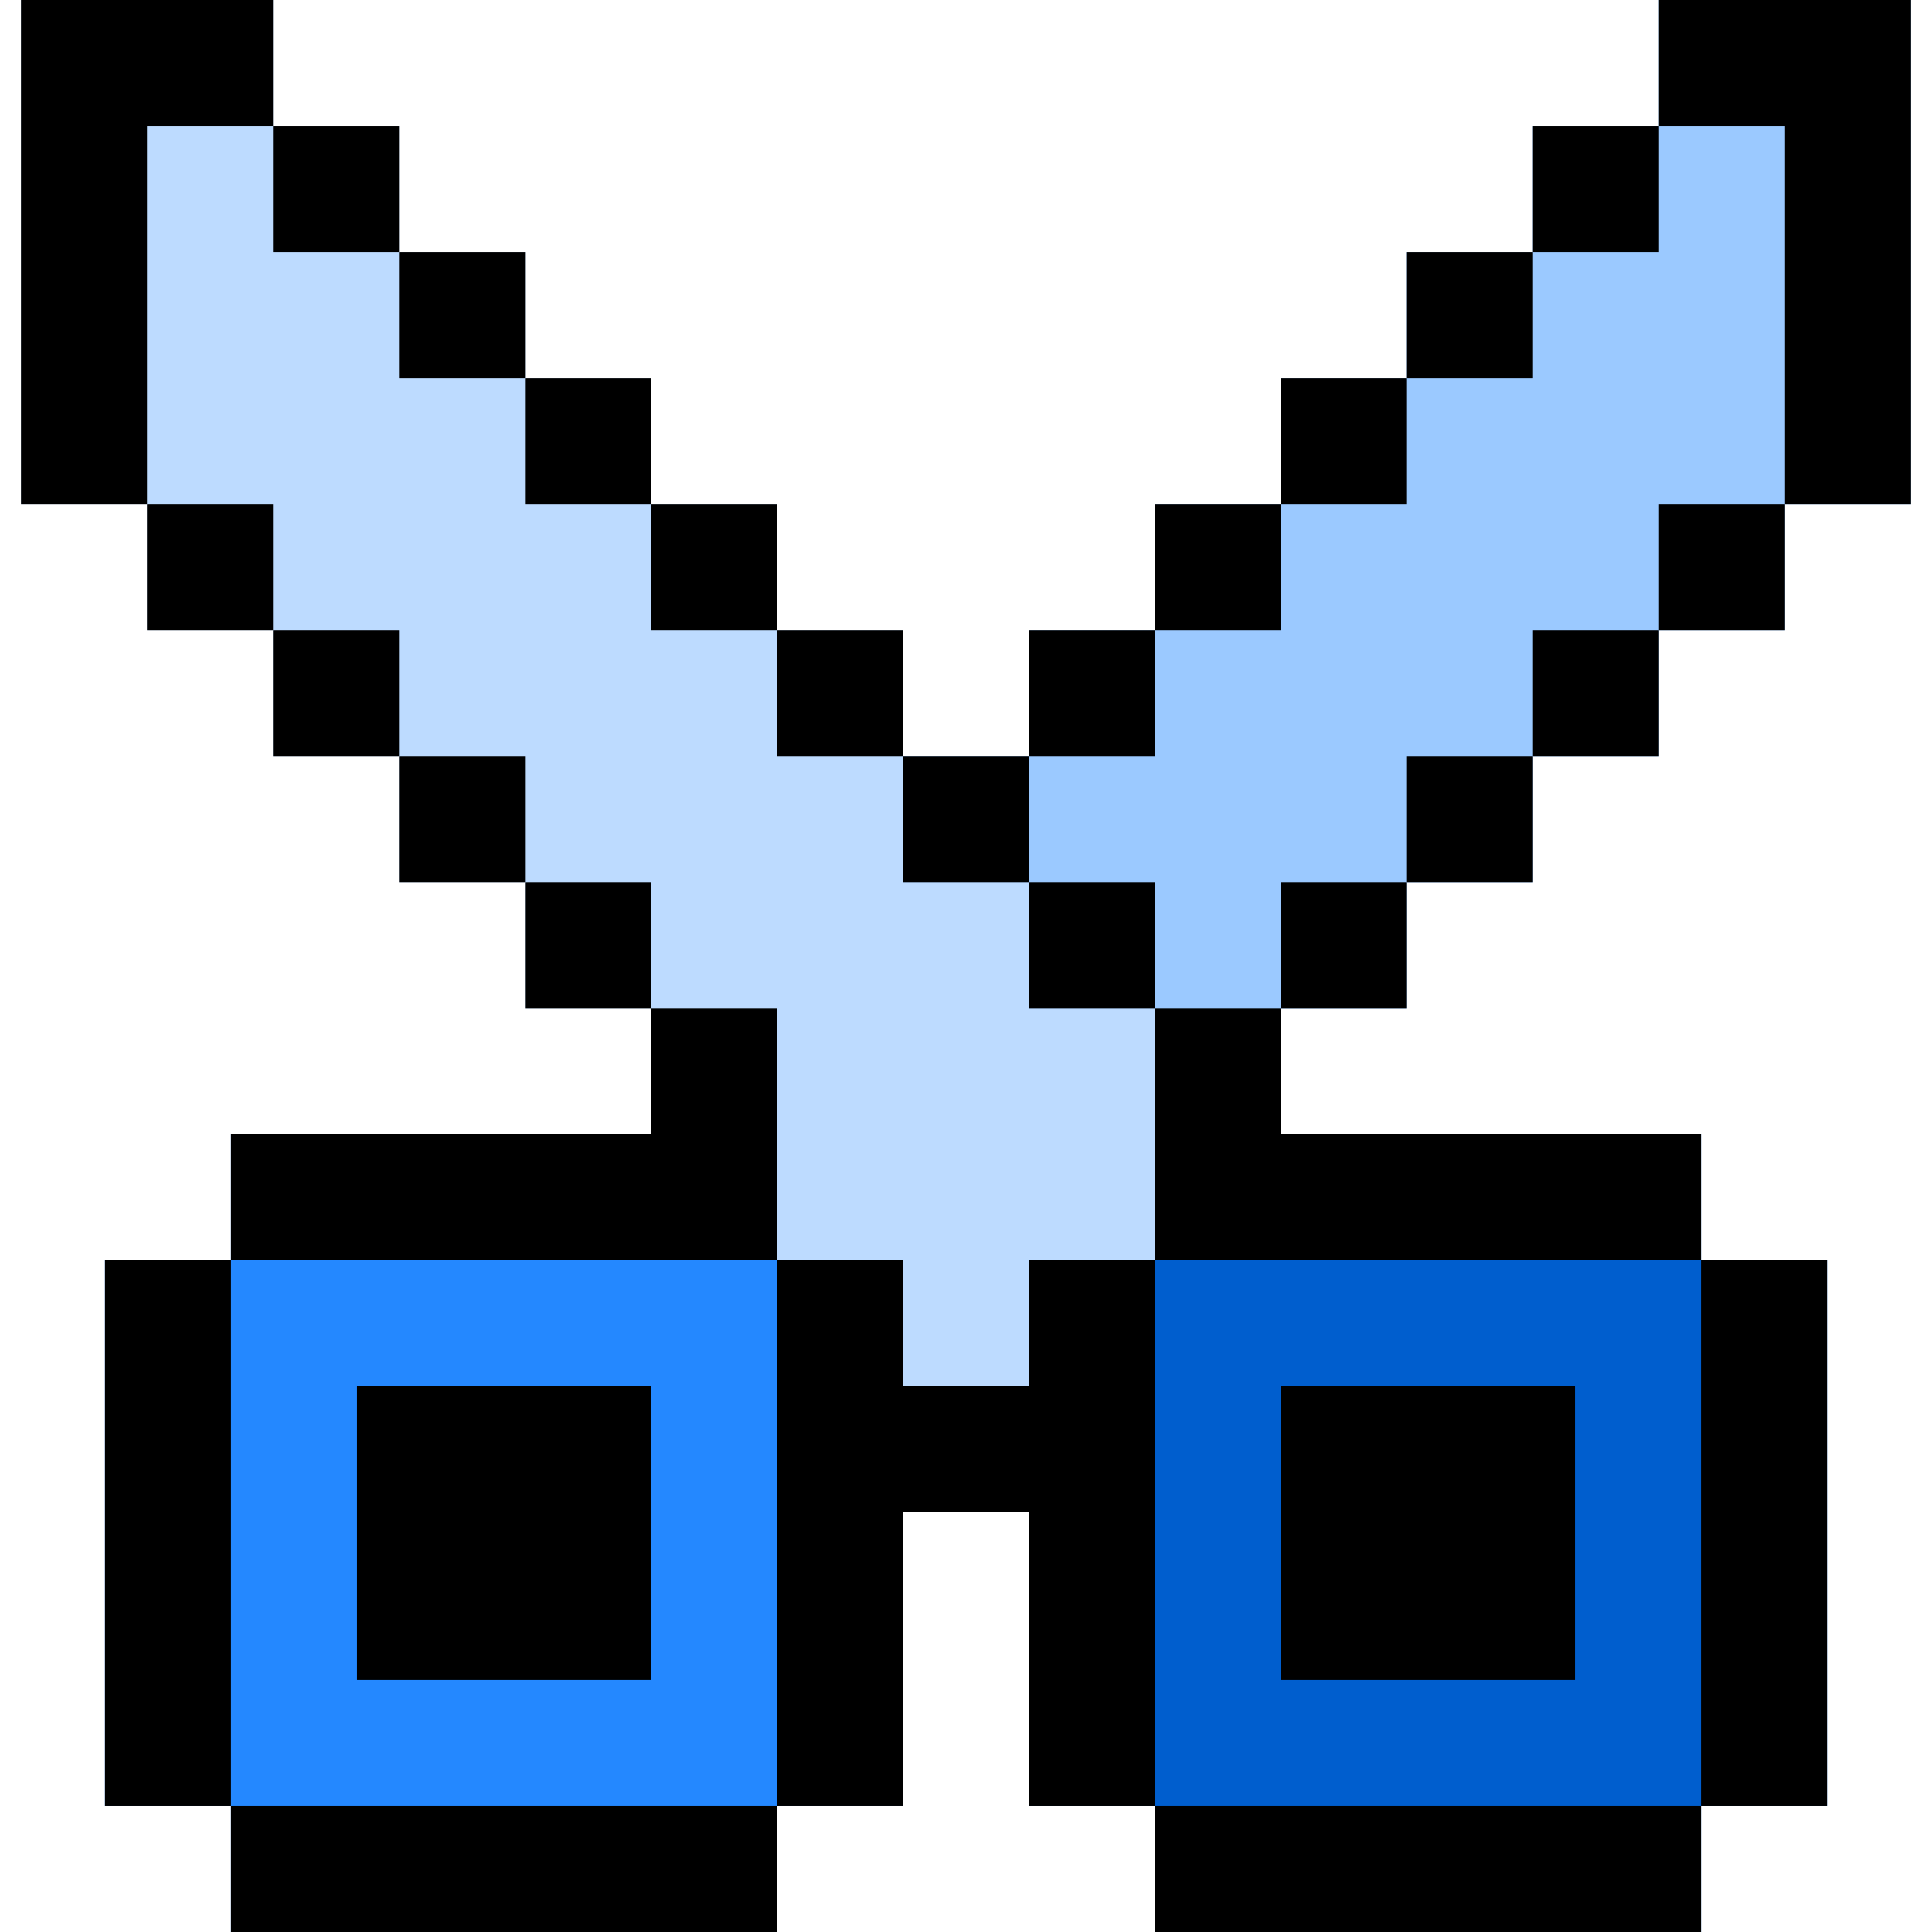
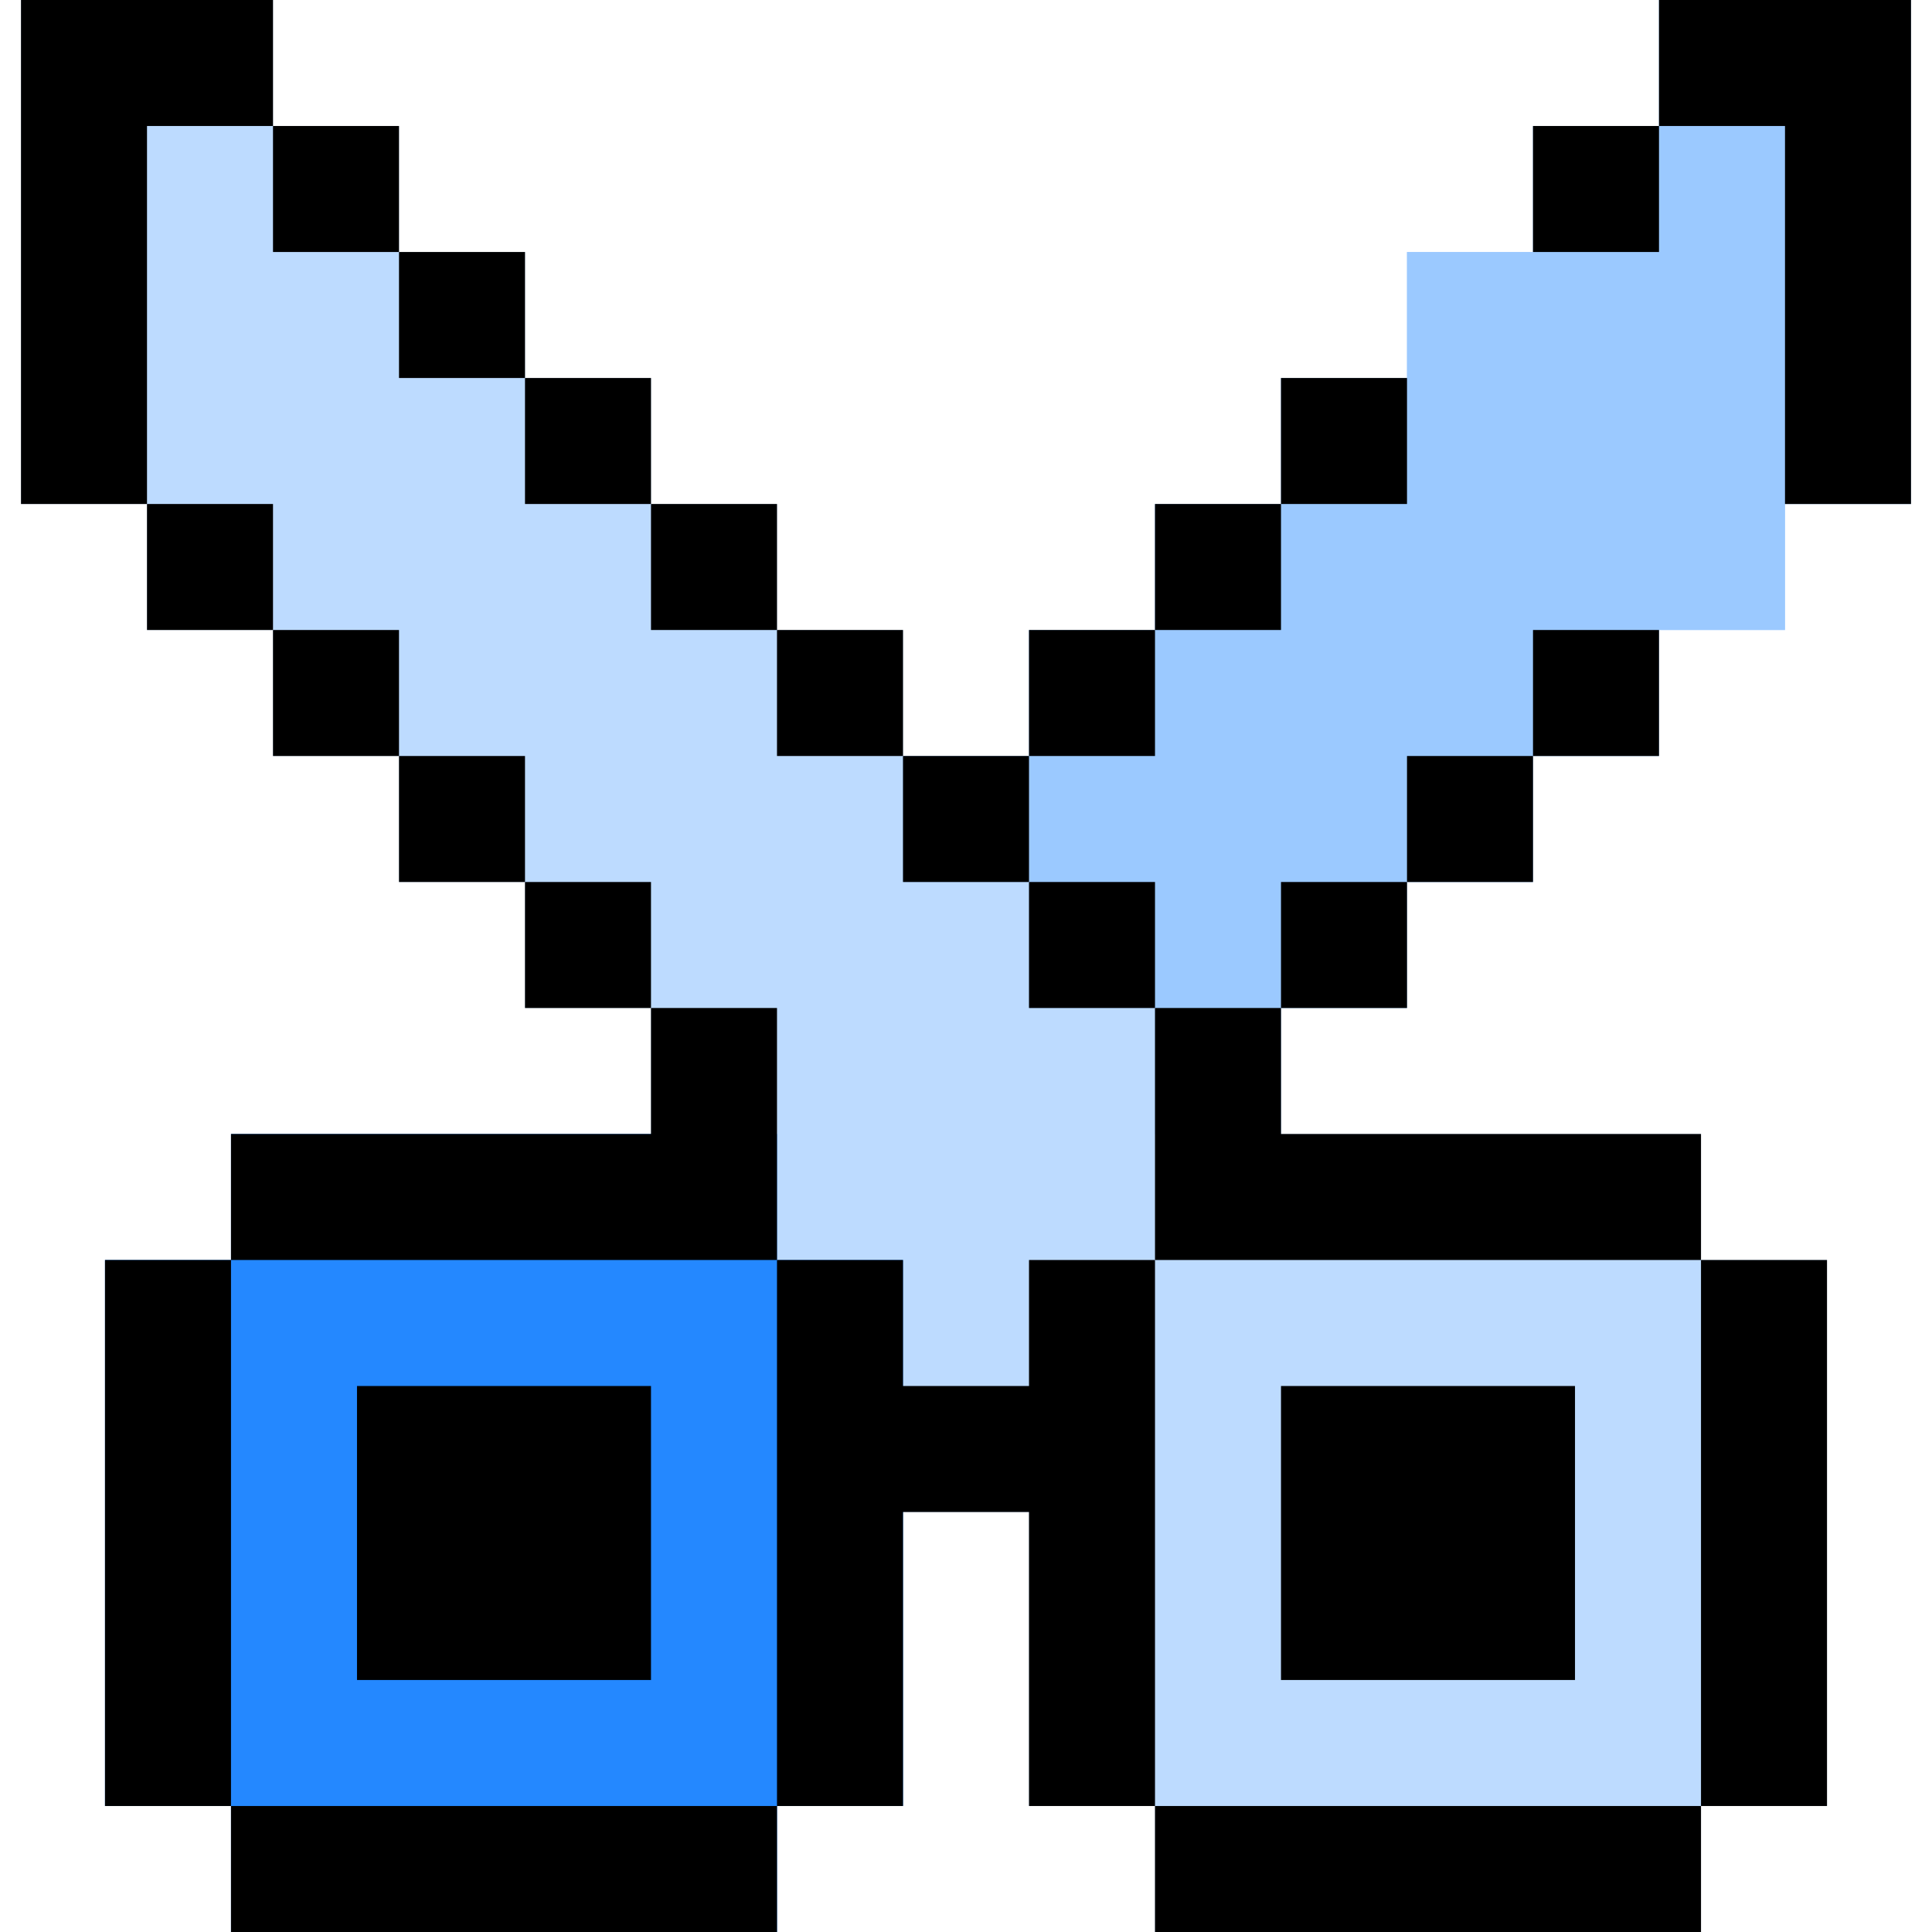
<svg xmlns="http://www.w3.org/2000/svg" version="1.1" id="Layer_1" viewBox="0 0 512 512" xml:space="preserve">
  <polygon style="fill:#BDDBFF;" points="372.87,267.13 372.87,233.739 406.261,233.739 406.261,200.348 439.652,200.348   439.652,166.957 473.043,166.957 473.043,133.565 506.435,133.565 506.435,0 439.652,0 439.652,33.391 406.261,33.391   406.261,66.783 372.87,66.783 372.87,100.174 339.478,100.174 339.478,133.565 306.087,133.565 306.087,166.957 272.696,166.957   272.696,200.348 239.304,200.348 239.304,166.957 205.913,166.957 205.913,133.565 172.522,133.565 172.522,100.174 139.13,100.174   139.13,66.783 105.739,66.783 105.739,33.391 72.348,33.391 72.348,0 5.565,0 5.565,133.565 38.957,133.565 38.957,166.957   72.348,166.957 72.348,200.348 105.739,200.348 105.739,233.739 139.13,233.739 139.13,267.13 172.522,267.13 172.522,300.522   61.217,300.522 61.217,333.914 27.827,333.914 27.827,478.609 61.217,478.609 61.217,512 205.913,512 205.913,478.61   239.304,478.61 239.304,400.696 272.698,400.696 272.698,478.61 306.087,478.61 306.087,512 450.783,512 450.783,478.61   484.174,478.61 484.174,333.914 450.783,333.914 450.783,300.522 339.478,300.522 339.478,267.13 " />
  <polygon style="fill:#9BC9FF;" points="439.652,0 439.652,33.391 406.261,33.391 406.261,66.783 372.87,66.783 372.87,100.174   339.478,100.174 339.478,133.565 306.087,133.565 306.087,166.957 272.696,166.957 272.696,200.348 239.304,200.348   239.304,233.739 272.696,233.739 272.696,267.13 306.087,267.13 306.087,300.522 339.478,300.522 339.478,267.13 372.87,267.13   372.87,233.739 406.261,233.739 406.261,200.348 439.652,200.348 439.652,166.957 473.043,166.957 473.043,133.565 506.435,133.565   506.435,0 " />
  <polygon style="fill:#2488FF;" points="239.304,333.913 205.913,333.913 205.913,300.522 61.217,300.522 61.217,333.913   27.826,333.913 27.826,478.609 61.217,478.609 61.217,512 205.913,512 205.913,478.609 239.304,478.609 " />
-   <polygon style="fill:#005ECE;" points="484.174,333.913 450.783,333.913 450.783,300.522 306.087,300.522 306.087,333.913   272.696,333.913 272.696,478.609 306.087,478.609 306.087,512 450.783,512 450.783,478.609 484.174,478.609 " />
  <rect x="61.217" y="478.609" width="144.696" height="33.391" />
  <rect x="27.826" y="333.913" width="33.391" height="144.696" />
  <rect x="272.696" y="166.957" width="33.39" height="33.391" />
  <rect x="306.087" y="133.565" width="33.391" height="33.391" />
  <rect x="339.478" y="100.174" width="33.391" height="33.391" />
-   <rect x="372.87" y="66.783" width="33.391" height="33.391" />
  <rect x="406.261" y="33.391" width="33.391" height="33.391" />
  <rect x="306.087" y="478.609" width="144.696" height="33.391" />
  <rect x="450.783" y="333.913" width="33.391" height="144.696" />
  <polygon points="205.913,333.913 205.913,300.522 205.913,267.13 172.522,267.13 172.522,300.522 61.217,300.522 61.217,333.913   172.522,333.913 " />
  <rect x="372.87" y="200.348" width="33.391" height="33.391" />
  <rect x="406.261" y="166.957" width="33.391" height="33.391" />
-   <rect x="439.652" y="133.565" width="33.391" height="33.391" />
  <polygon points="473.043,0 439.652,0 439.652,33.391 473.043,33.391 473.043,133.565 506.435,133.565 506.435,33.391 506.435,0 " />
  <rect x="339.478" y="233.739" width="33.391" height="33.391" />
  <polygon points="306.087,300.522 306.087,333.913 339.478,333.913 450.783,333.913 450.783,300.522 339.478,300.522 339.478,267.13   306.087,267.13 " />
  <rect x="205.913" y="166.957" width="33.391" height="33.391" />
  <rect x="172.522" y="133.565" width="33.391" height="33.391" />
  <rect x="139.13" y="100.174" width="33.391" height="33.391" />
  <rect x="105.739" y="66.783" width="33.391" height="33.391" />
  <rect x="72.348" y="33.391" width="33.391" height="33.391" />
  <polygon points="72.348,33.391 72.348,0 38.957,0 5.565,0 5.565,33.391 5.565,133.565 38.957,133.565 38.957,33.391 " />
  <rect x="105.739" y="200.348" width="33.391" height="33.391" />
  <rect x="72.348" y="166.957" width="33.391" height="33.391" />
  <rect x="38.957" y="133.565" width="33.391" height="33.391" />
  <rect x="139.13" y="233.739" width="33.391" height="33.391" />
  <rect x="239.304" y="200.348" width="33.391" height="33.391" />
  <polygon points="306.087,367.304 306.087,333.913 272.697,333.913 272.697,367.304 239.304,367.304 239.304,333.913   205.913,333.913 205.913,367.304 205.913,400.696 205.913,478.609 239.304,478.609 239.304,400.696 272.697,400.696   272.697,478.609 306.087,478.609 306.087,400.696 " />
  <rect x="272.696" y="233.739" width="33.39" height="33.391" />
  <rect x="339.478" y="367.304" width="77.913" height="77.913" />
  <rect x="94.609" y="367.304" width="77.913" height="77.913" />
</svg>